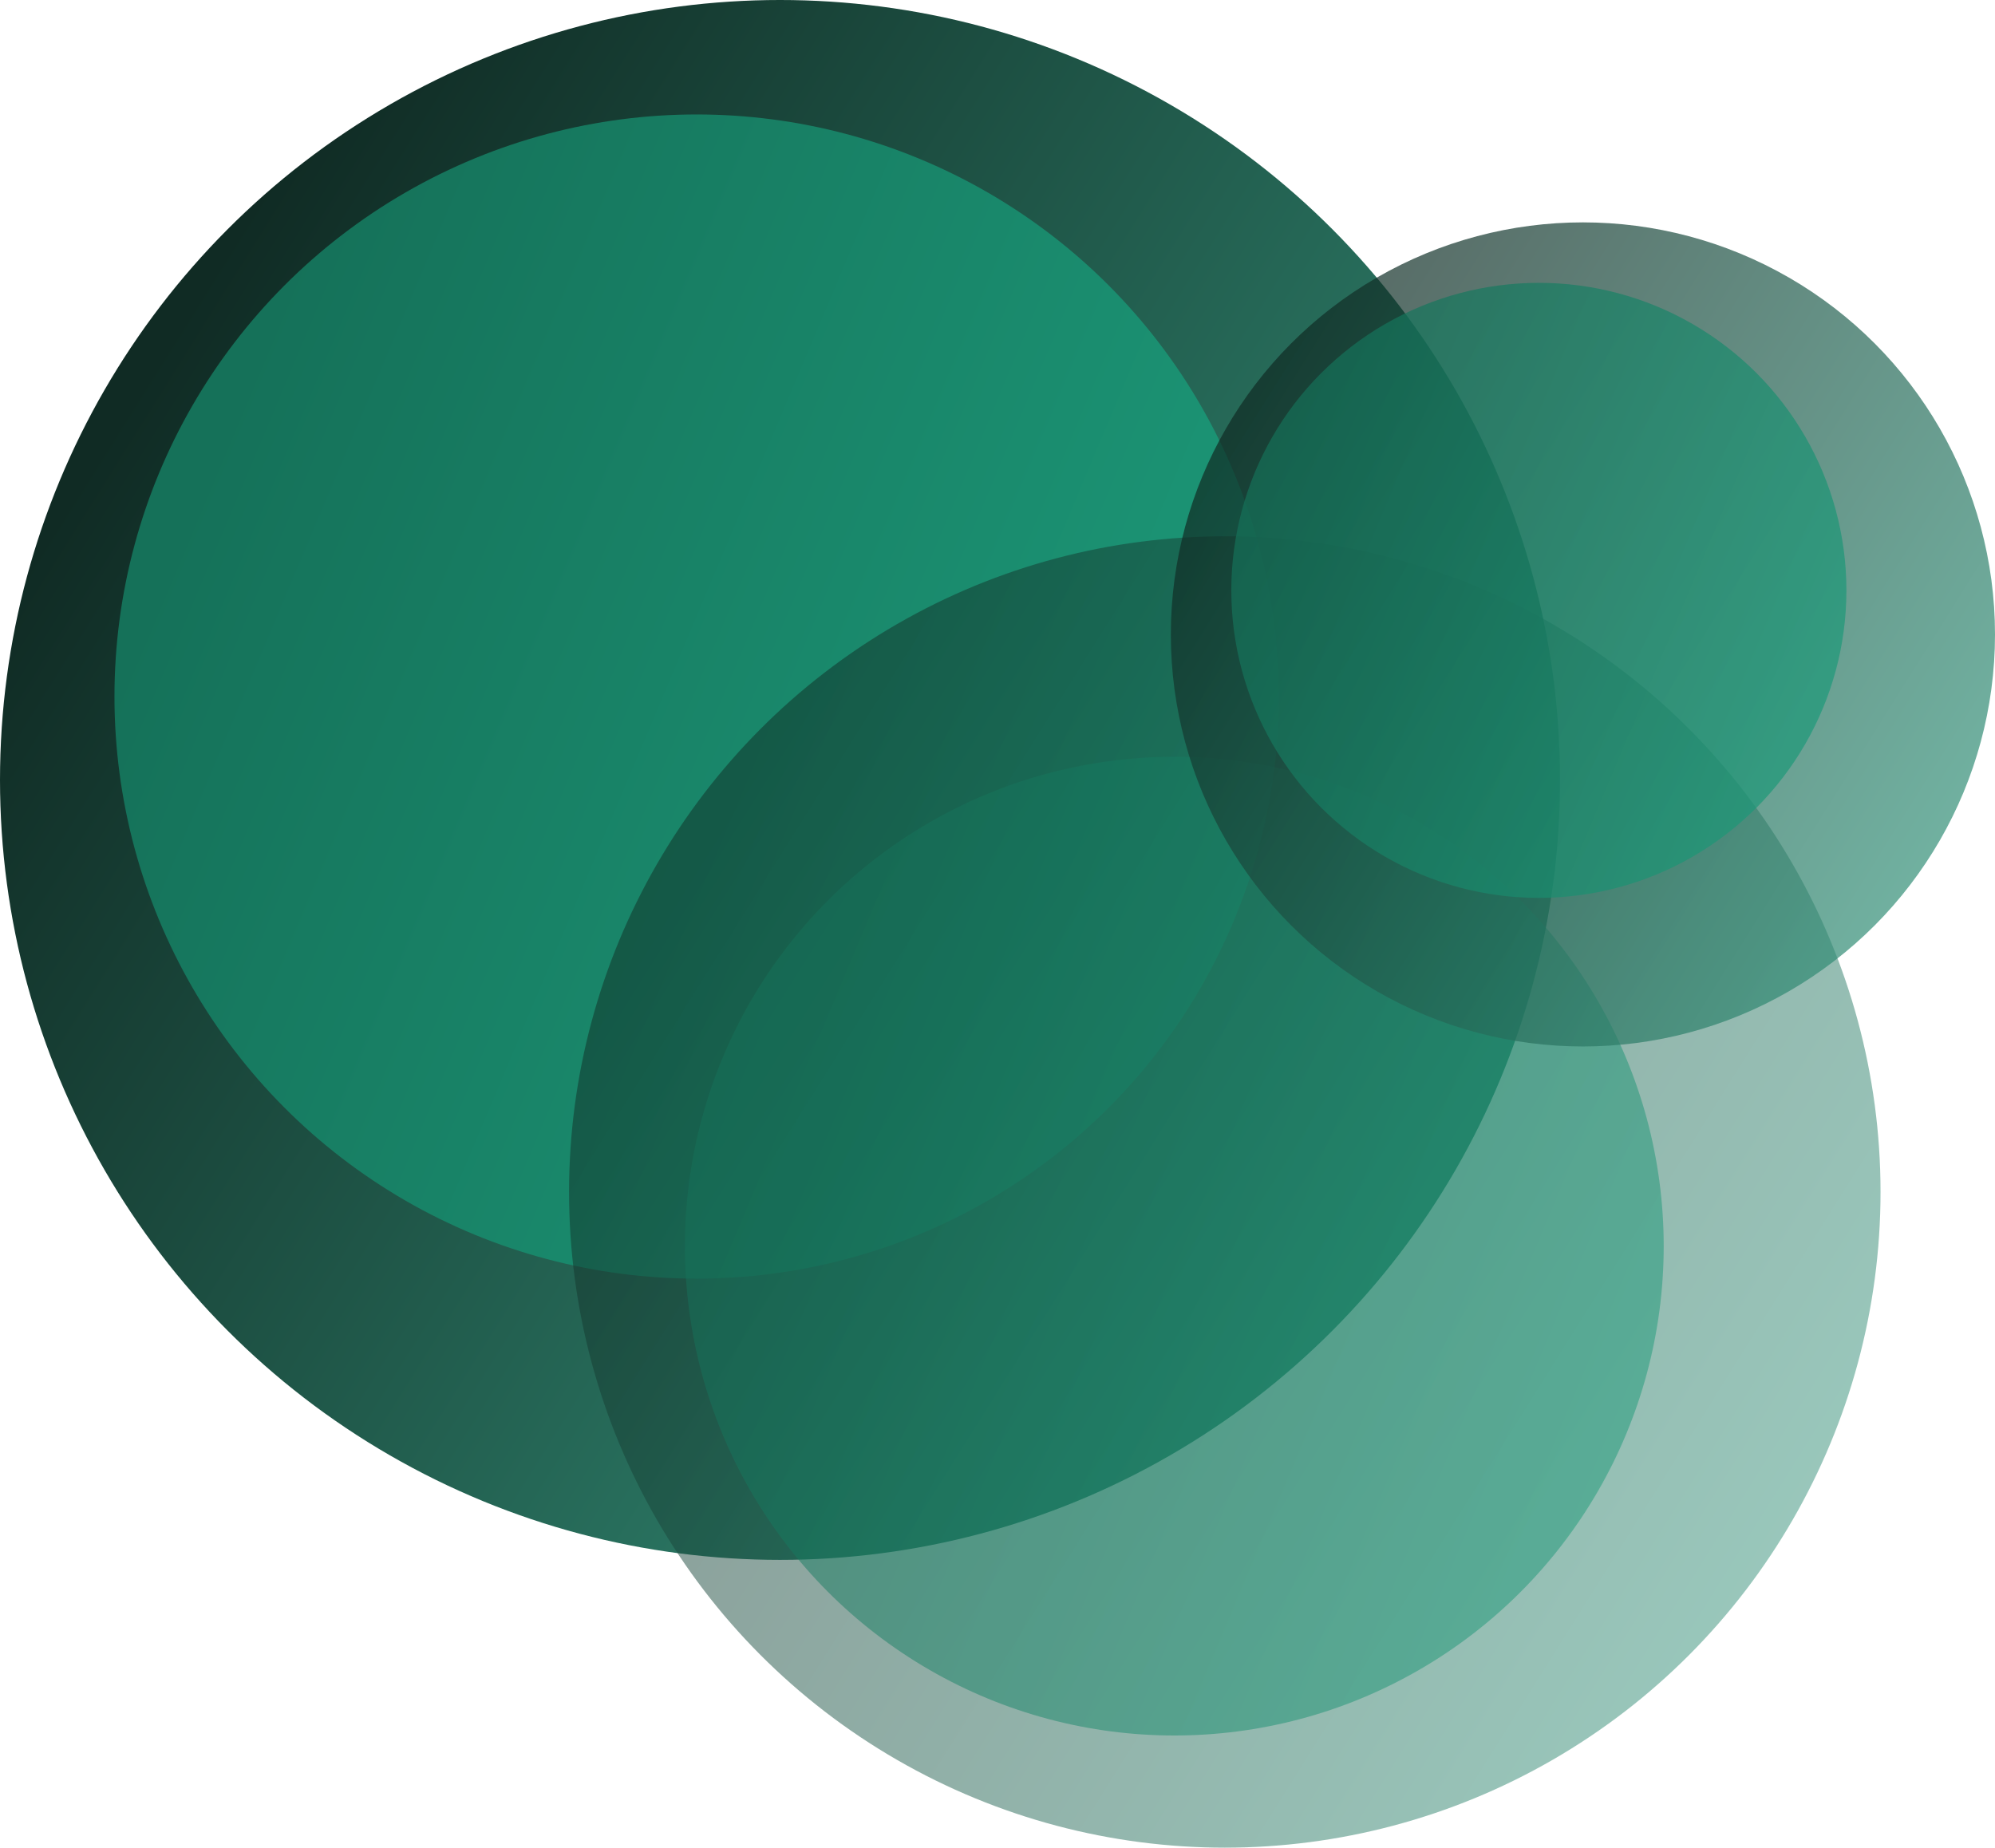
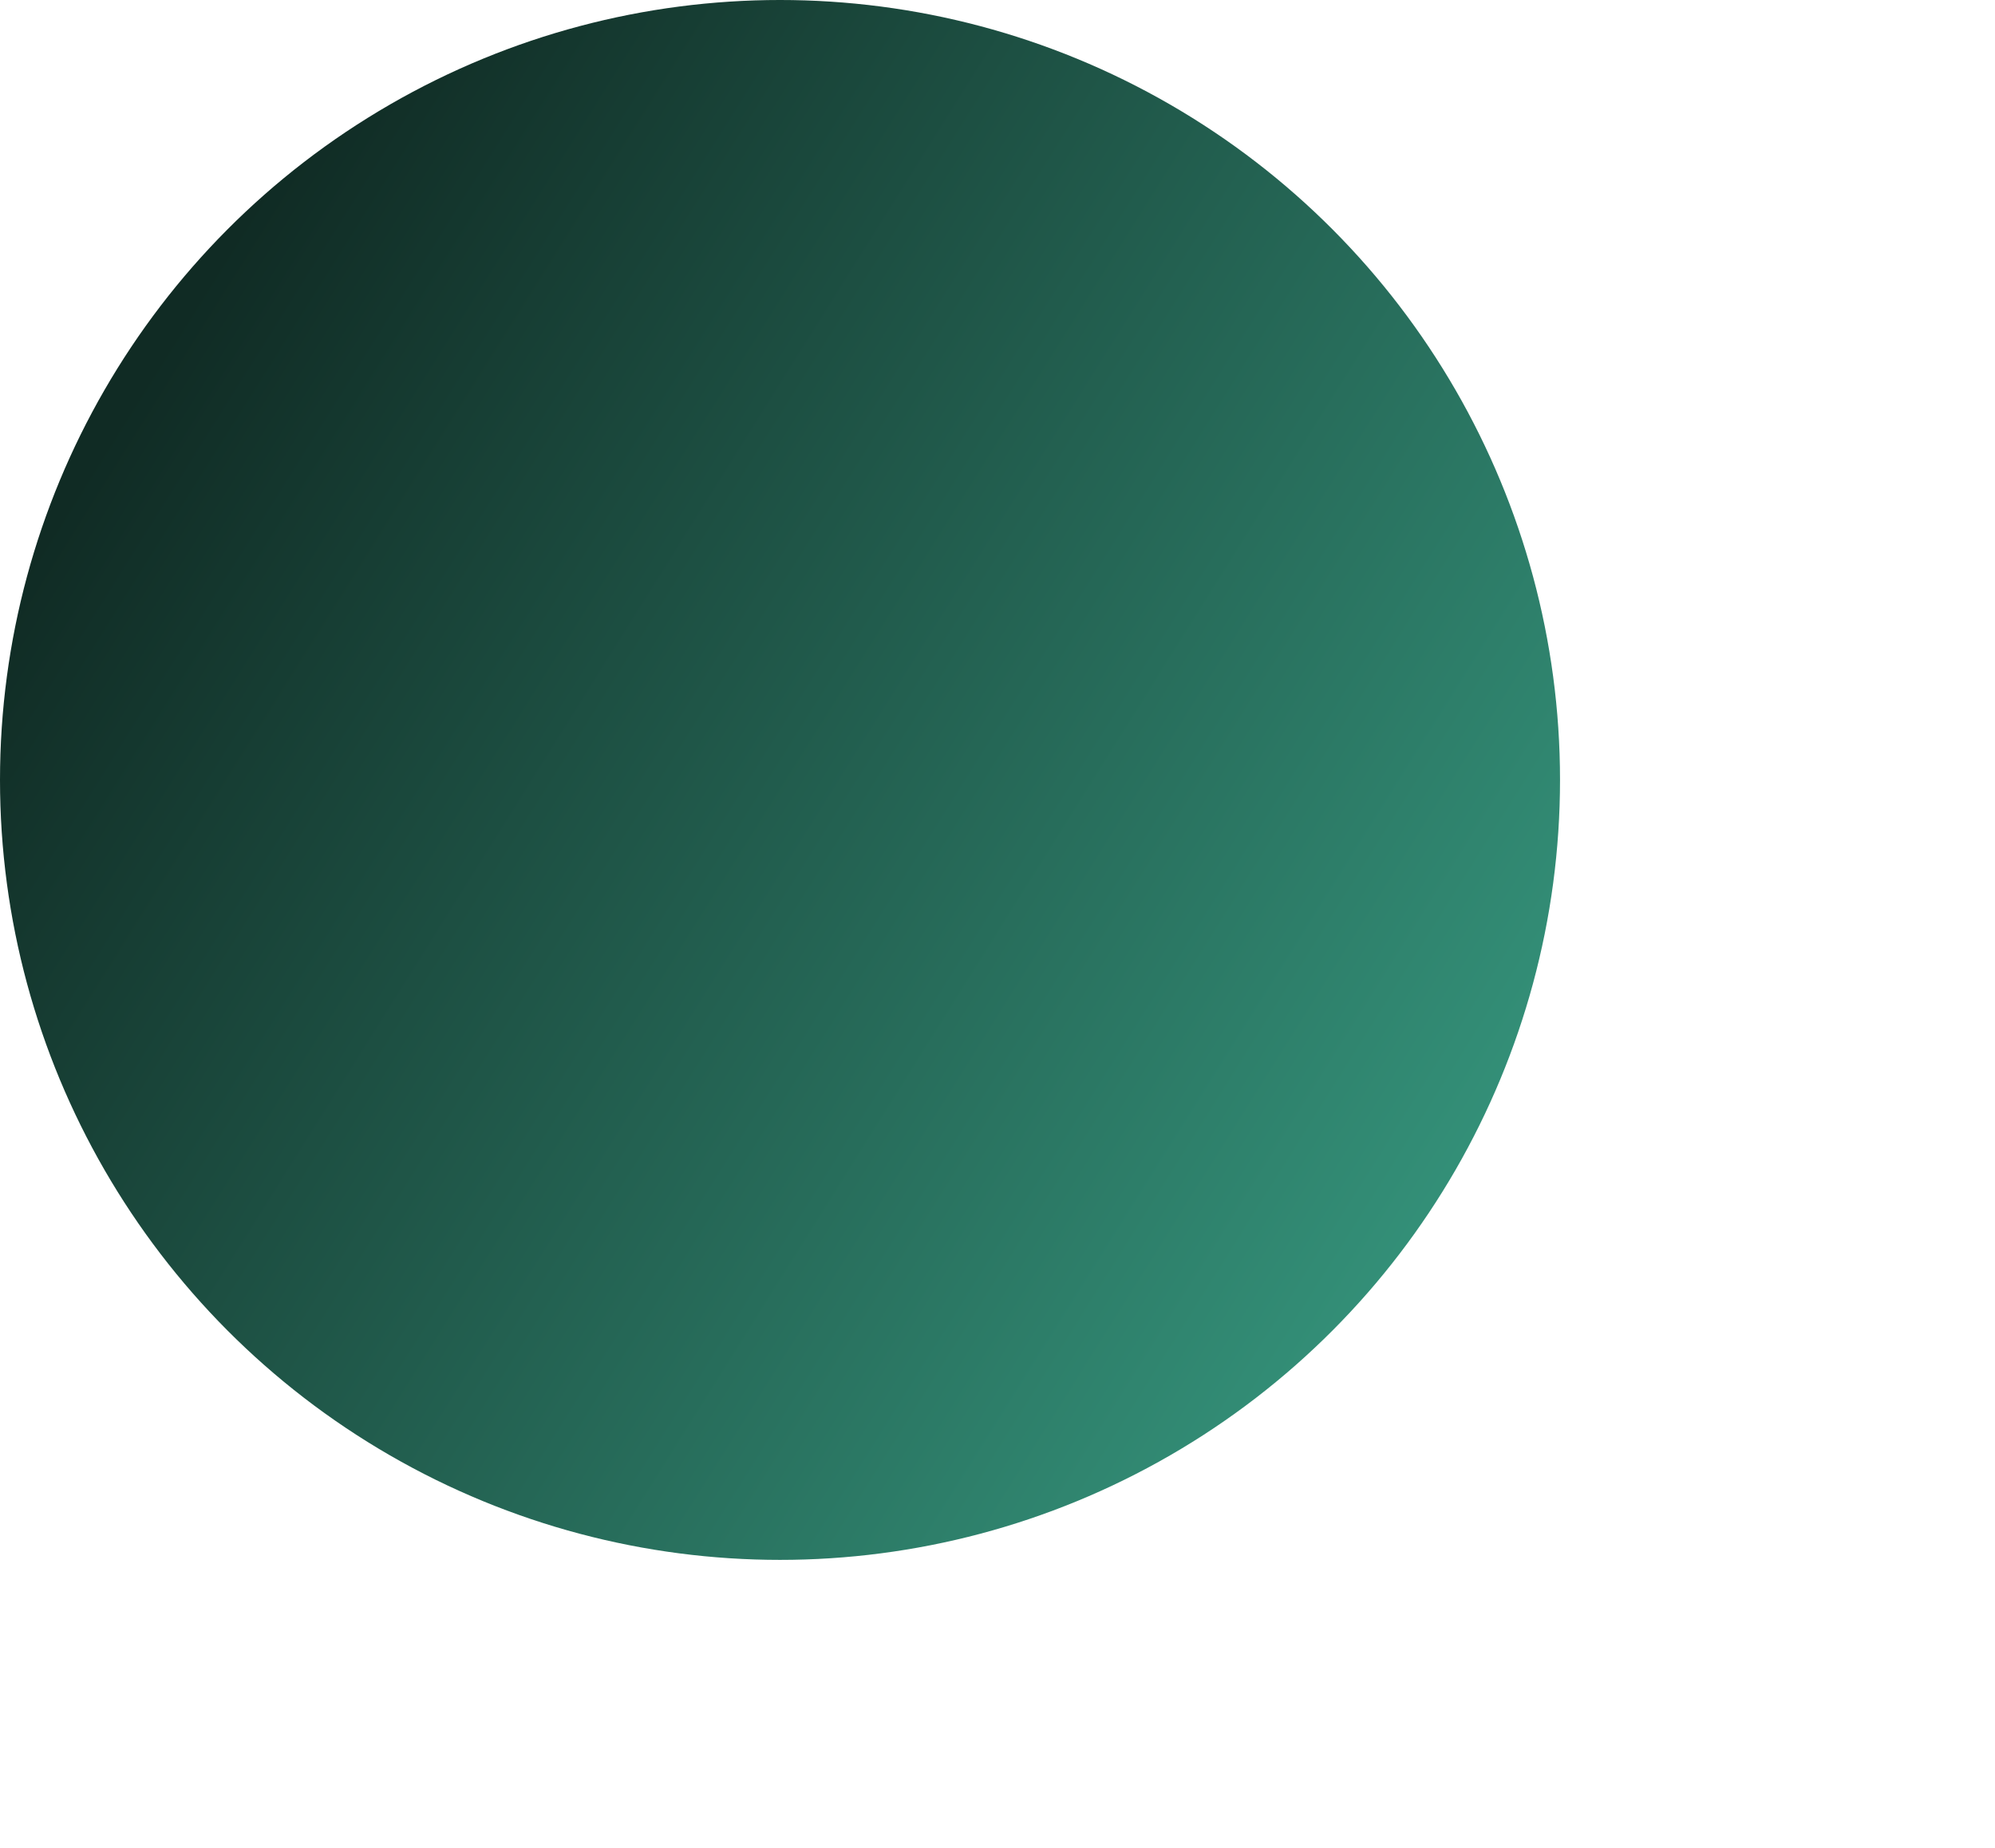
<svg xmlns="http://www.w3.org/2000/svg" width="610" height="565" viewBox="0 0 610 565" fill="none">
  <circle cx="238.5" cy="238.5" r="238.5" fill="url(#paint0_linear_137_227)" />
-   <circle cx="213" cy="213" r="178" fill="url(#paint1_linear_137_227)" />
-   <circle cx="374.5" cy="364.5" r="200.5" fill="url(#paint2_linear_137_227)" fill-opacity="0.5" />
-   <circle cx="359.063" cy="381.063" r="149.639" fill="url(#paint3_linear_137_227)" fill-opacity="0.5" />
-   <circle cx="484" cy="194" r="126" fill="url(#paint4_linear_137_227)" fill-opacity="0.7" />
-   <circle cx="470.528" cy="180.528" r="94.038" fill="url(#paint5_linear_137_227)" fill-opacity="0.7" />
  <defs>
    <linearGradient id="paint0_linear_137_227" x1="456" y1="356" x2="52" y2="103" gradientUnits="userSpaceOnUse">
      <stop stop-color="#349179" />
      <stop offset="1" stop-color="#102B24" />
    </linearGradient>
    <linearGradient id="paint1_linear_137_227" x1="77.5" y1="108" x2="871" y2="442" gradientUnits="userSpaceOnUse">
      <stop stop-color="#157159" />
      <stop offset="1" stop-color="#28D7A9" />
    </linearGradient>
    <linearGradient id="paint2_linear_137_227" x1="557.346" y1="463.279" x2="217.715" y2="250.589" gradientUnits="userSpaceOnUse">
      <stop stop-color="#349179" />
      <stop offset="1" stop-color="#102B24" />
    </linearGradient>
    <linearGradient id="paint3_linear_137_227" x1="245.152" y1="292.793" x2="912.224" y2="573.577" gradientUnits="userSpaceOnUse">
      <stop stop-color="#157159" />
      <stop offset="1" stop-color="#28D7A9" />
    </linearGradient>
    <linearGradient id="paint4_linear_137_227" x1="598.906" y1="256.075" x2="385.472" y2="122.415" gradientUnits="userSpaceOnUse">
      <stop stop-color="#349179" />
      <stop offset="1" stop-color="#102B24" />
    </linearGradient>
    <linearGradient id="paint5_linear_137_227" x1="398.943" y1="125.057" x2="818.151" y2="301.509" gradientUnits="userSpaceOnUse">
      <stop stop-color="#157159" />
      <stop offset="1" stop-color="#28D7A9" />
    </linearGradient>
  </defs>
</svg>